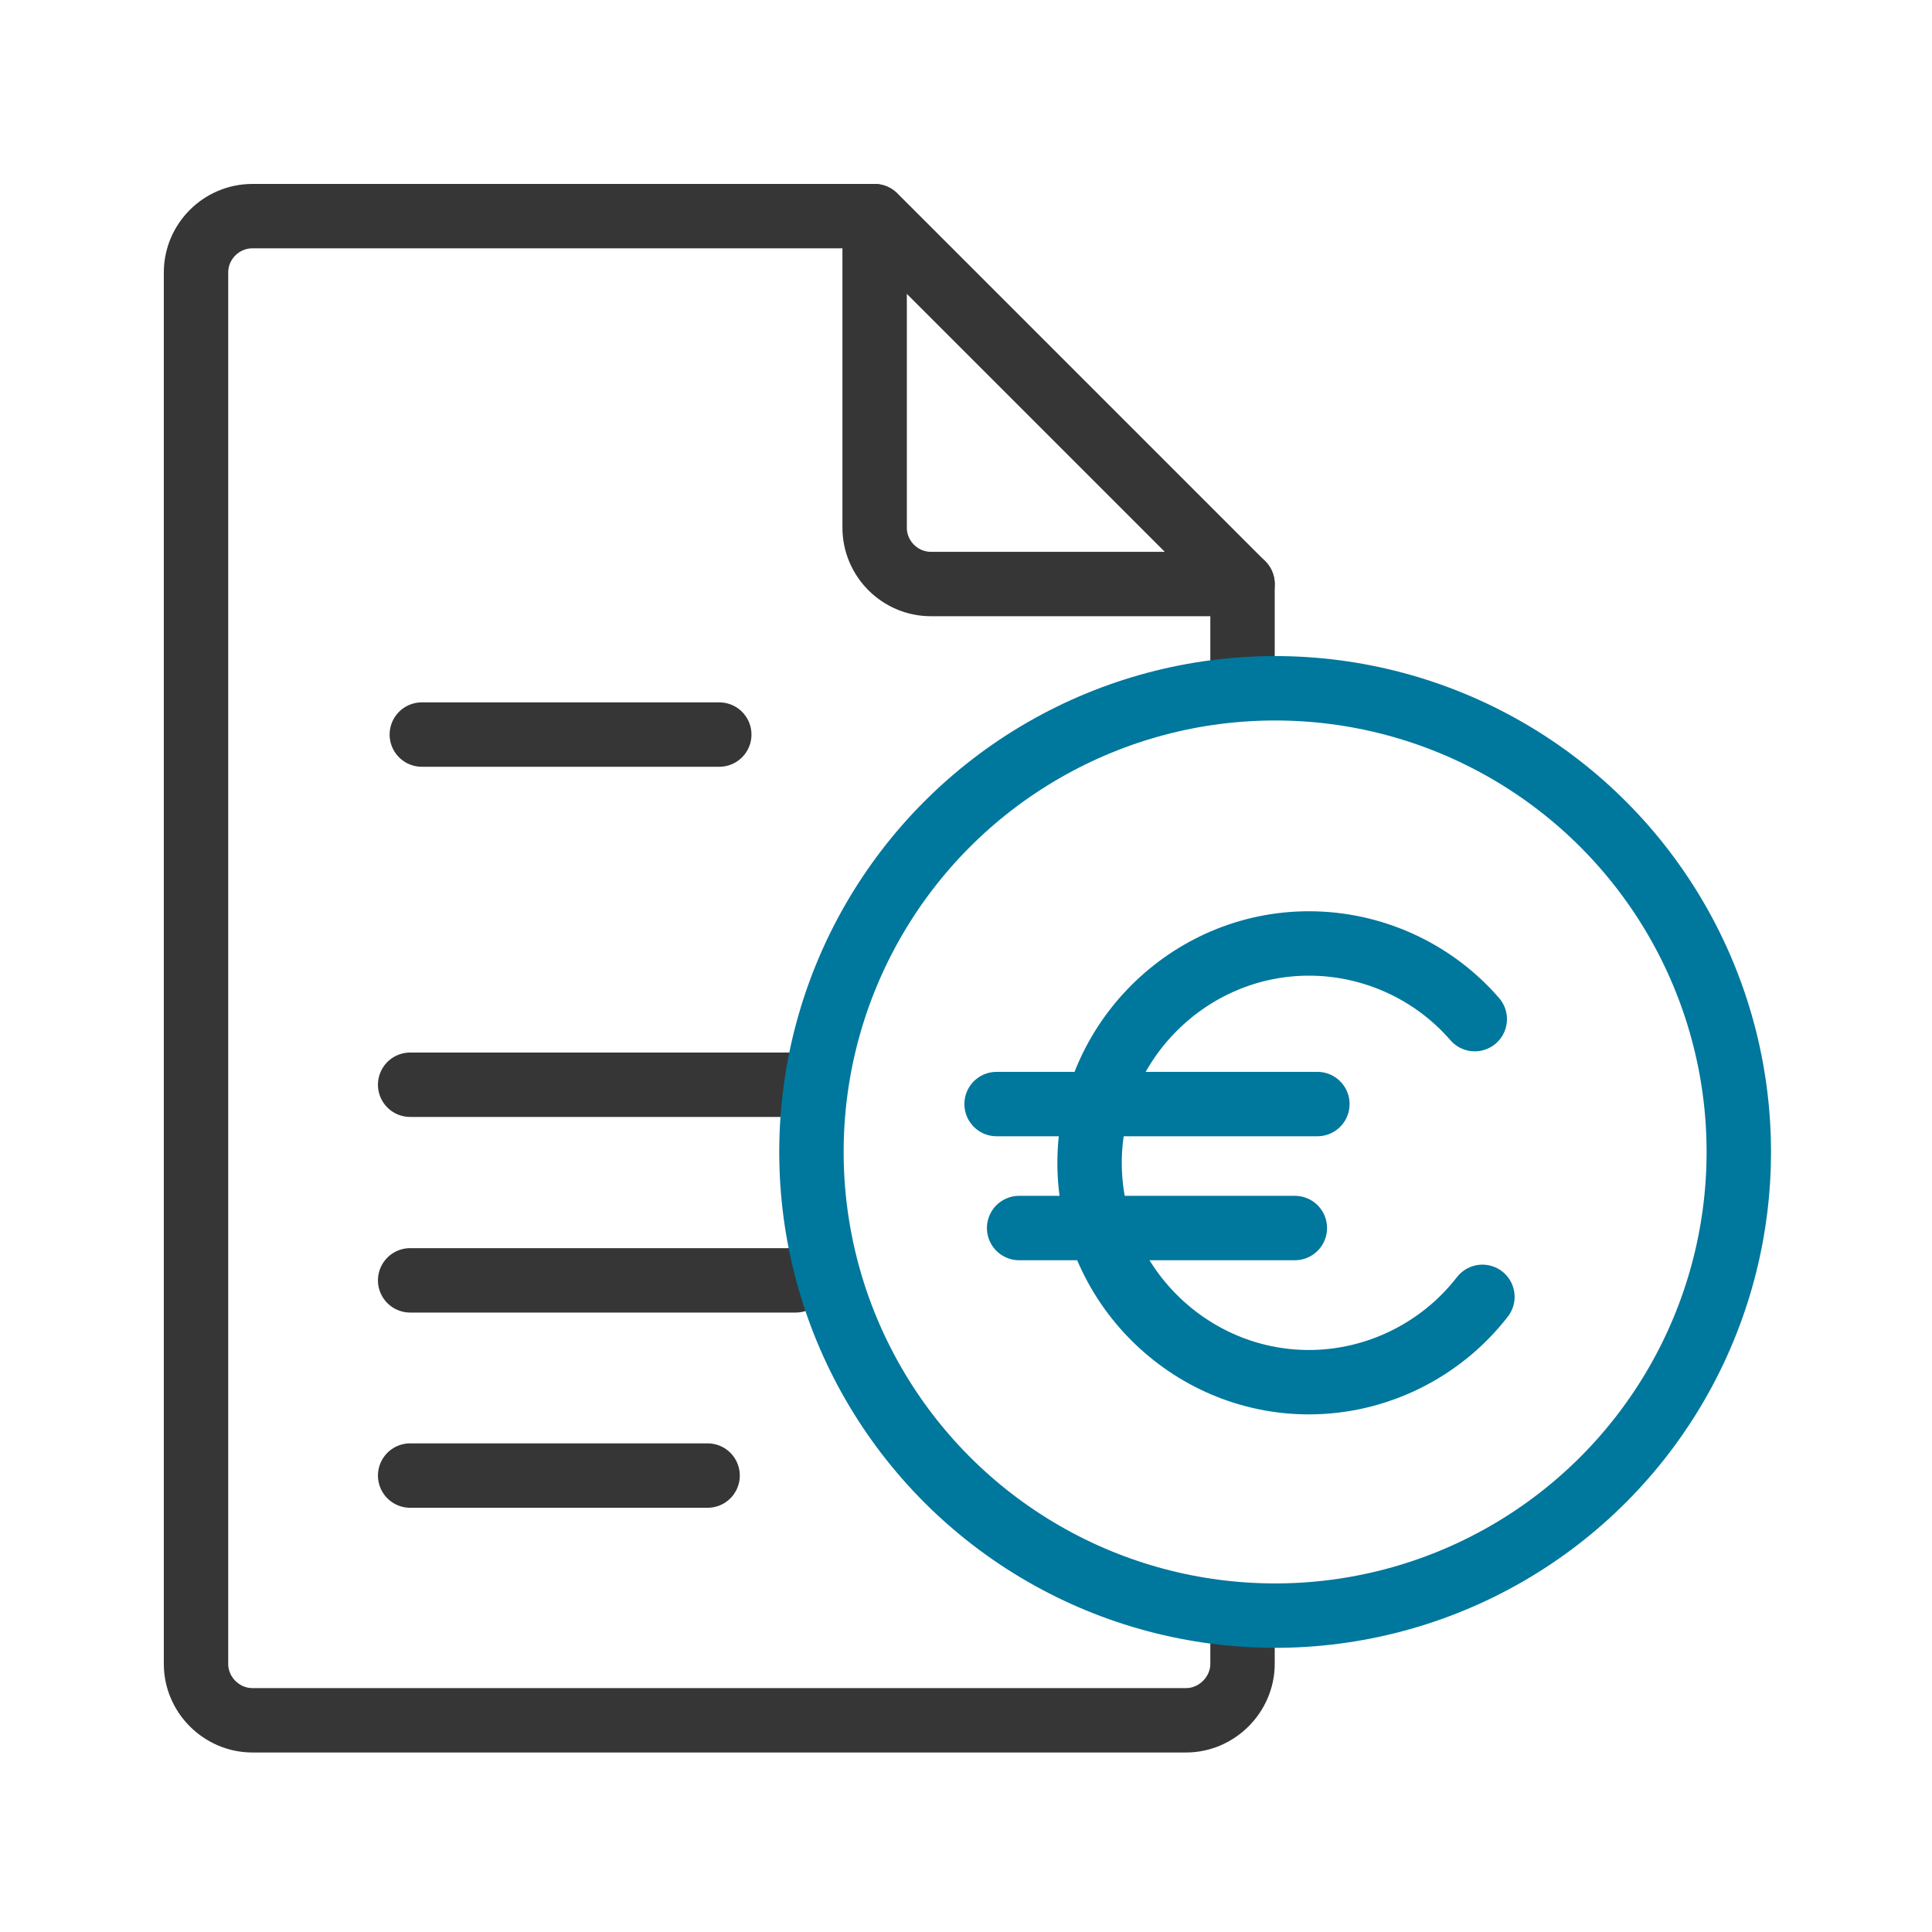
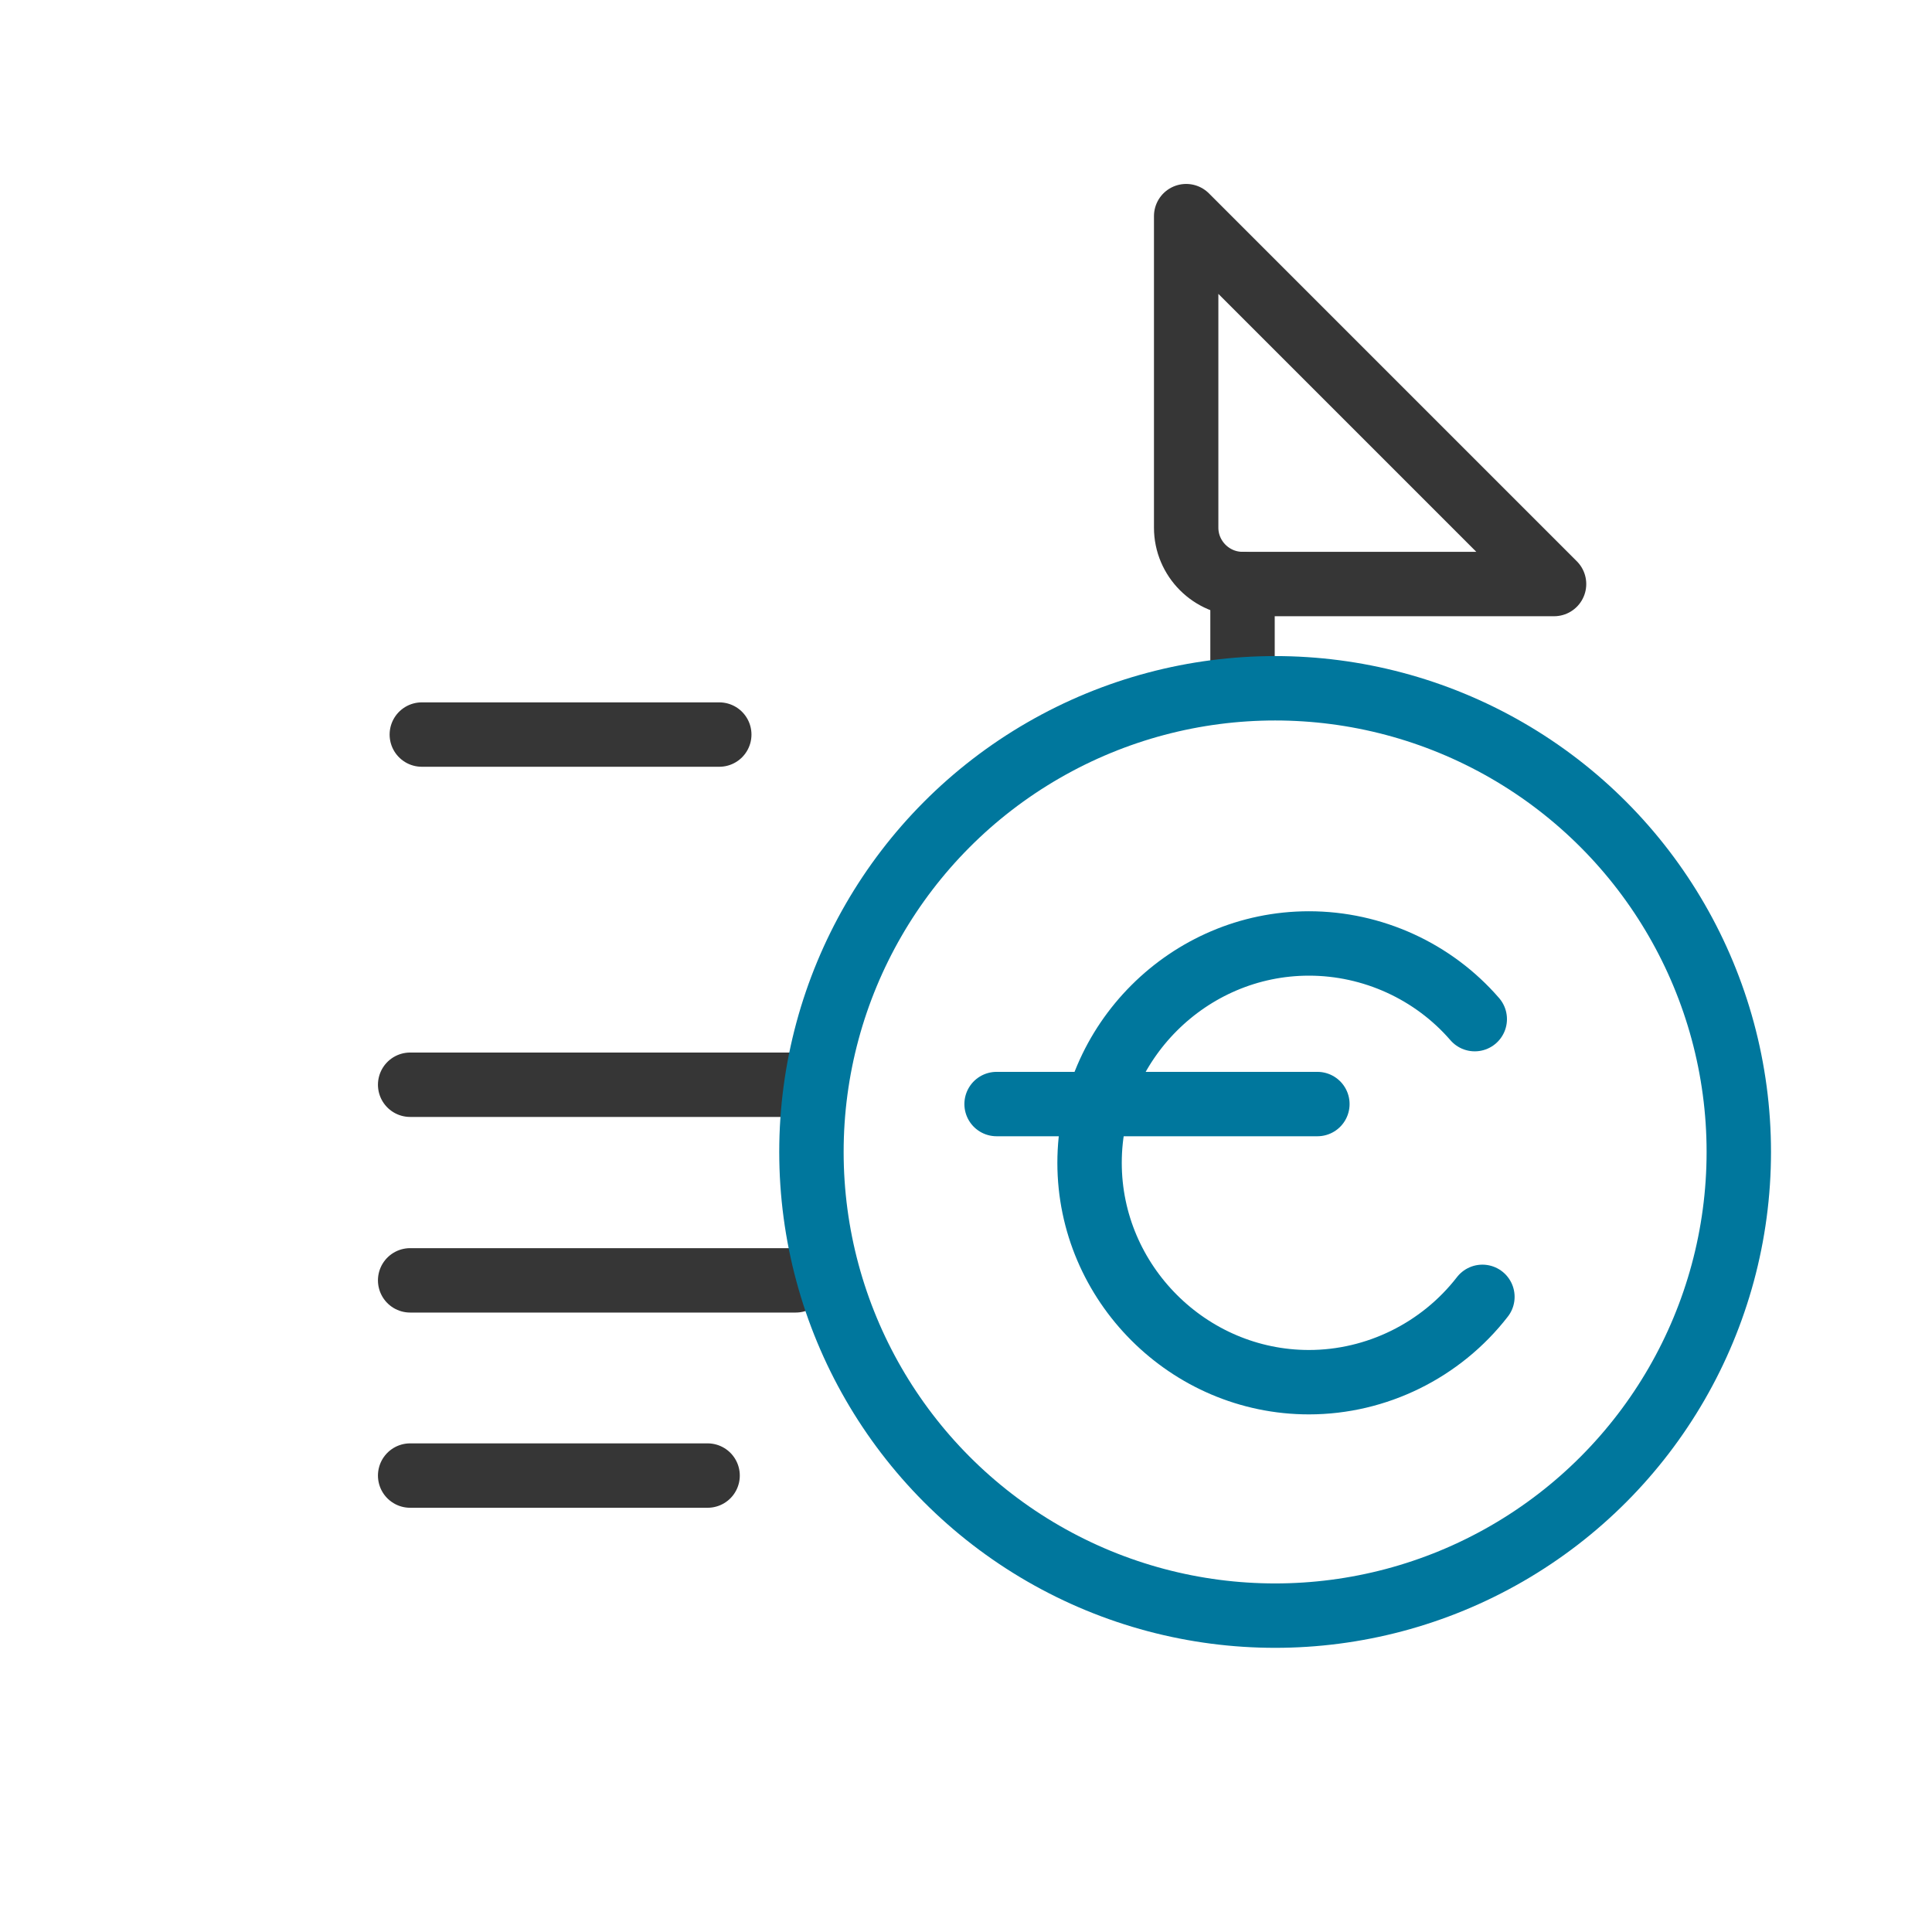
<svg xmlns="http://www.w3.org/2000/svg" id="Calque_2" data-name="Calque 2" viewBox="0 0 48 48">
  <defs>
    <style>
      .cls-1, .cls-2, .cls-3 {
        fill: none;
      }

      .cls-2 {
        stroke: #00779d;
      }

      .cls-2, .cls-3 {
        stroke-linecap: round;
        stroke-linejoin: round;
        stroke-width: 1.6px;
      }

      .cls-3 {
        stroke: #363636;
      }
    </style>
  </defs>
  <g id="frais_annexes">
    <g>
-       <rect class="cls-1" width="48" height="48" />
      <g id="facture_euro">
        <g>
-           <path class="cls-3" d="m30.87,40.67v.67c0,.76-.64,1.4-1.4,1.4H6.27c-.76,0-1.4-.63-1.4-1.4V6.77c0-.77.63-1.4,1.4-1.4h15.45" />
          <line class="cls-3" x1="30.87" y1="14.51" x2="30.87" y2="16.46" />
-           <path class="cls-3" d="m30.87,14.51h-7.74c-.77,0-1.4-.63-1.4-1.4v-7.74l9.14,9.14h0Z" />
+           <path class="cls-3" d="m30.87,14.51c-.77,0-1.4-.63-1.4-1.4v-7.74l9.14,9.14h0Z" />
          <line class="cls-3" x1="10.48" y1="18.25" x2="17.87" y2="18.25" />
          <line class="cls-3" x1="10.19" y1="26.95" x2="19.62" y2="26.95" />
          <line class="cls-3" x1="10.19" y1="31.81" x2="19.77" y2="31.81" />
          <line class="cls-3" x1="10.19" y1="36.66" x2="17.58" y2="36.66" />
        </g>
        <g>
          <g>
            <path class="cls-2" d="m36.83,32.22c-1.03,1.33-2.63,2.12-4.31,2.12-2.99,0-5.45-2.46-5.45-5.45s2.46-5.45,5.45-5.45c1.58,0,3.09.69,4.12,1.88" />
            <line class="cls-2" x1="24.76" y1="27.43" x2="32.73" y2="27.43" />
-             <line class="cls-2" x1="25.32" y1="30.51" x2="32.17" y2="30.51" />
          </g>
          <circle class="cls-2" cx="31.68" cy="28.62" r="11.52" />
        </g>
      </g>
    </g>
  </g>
</svg>